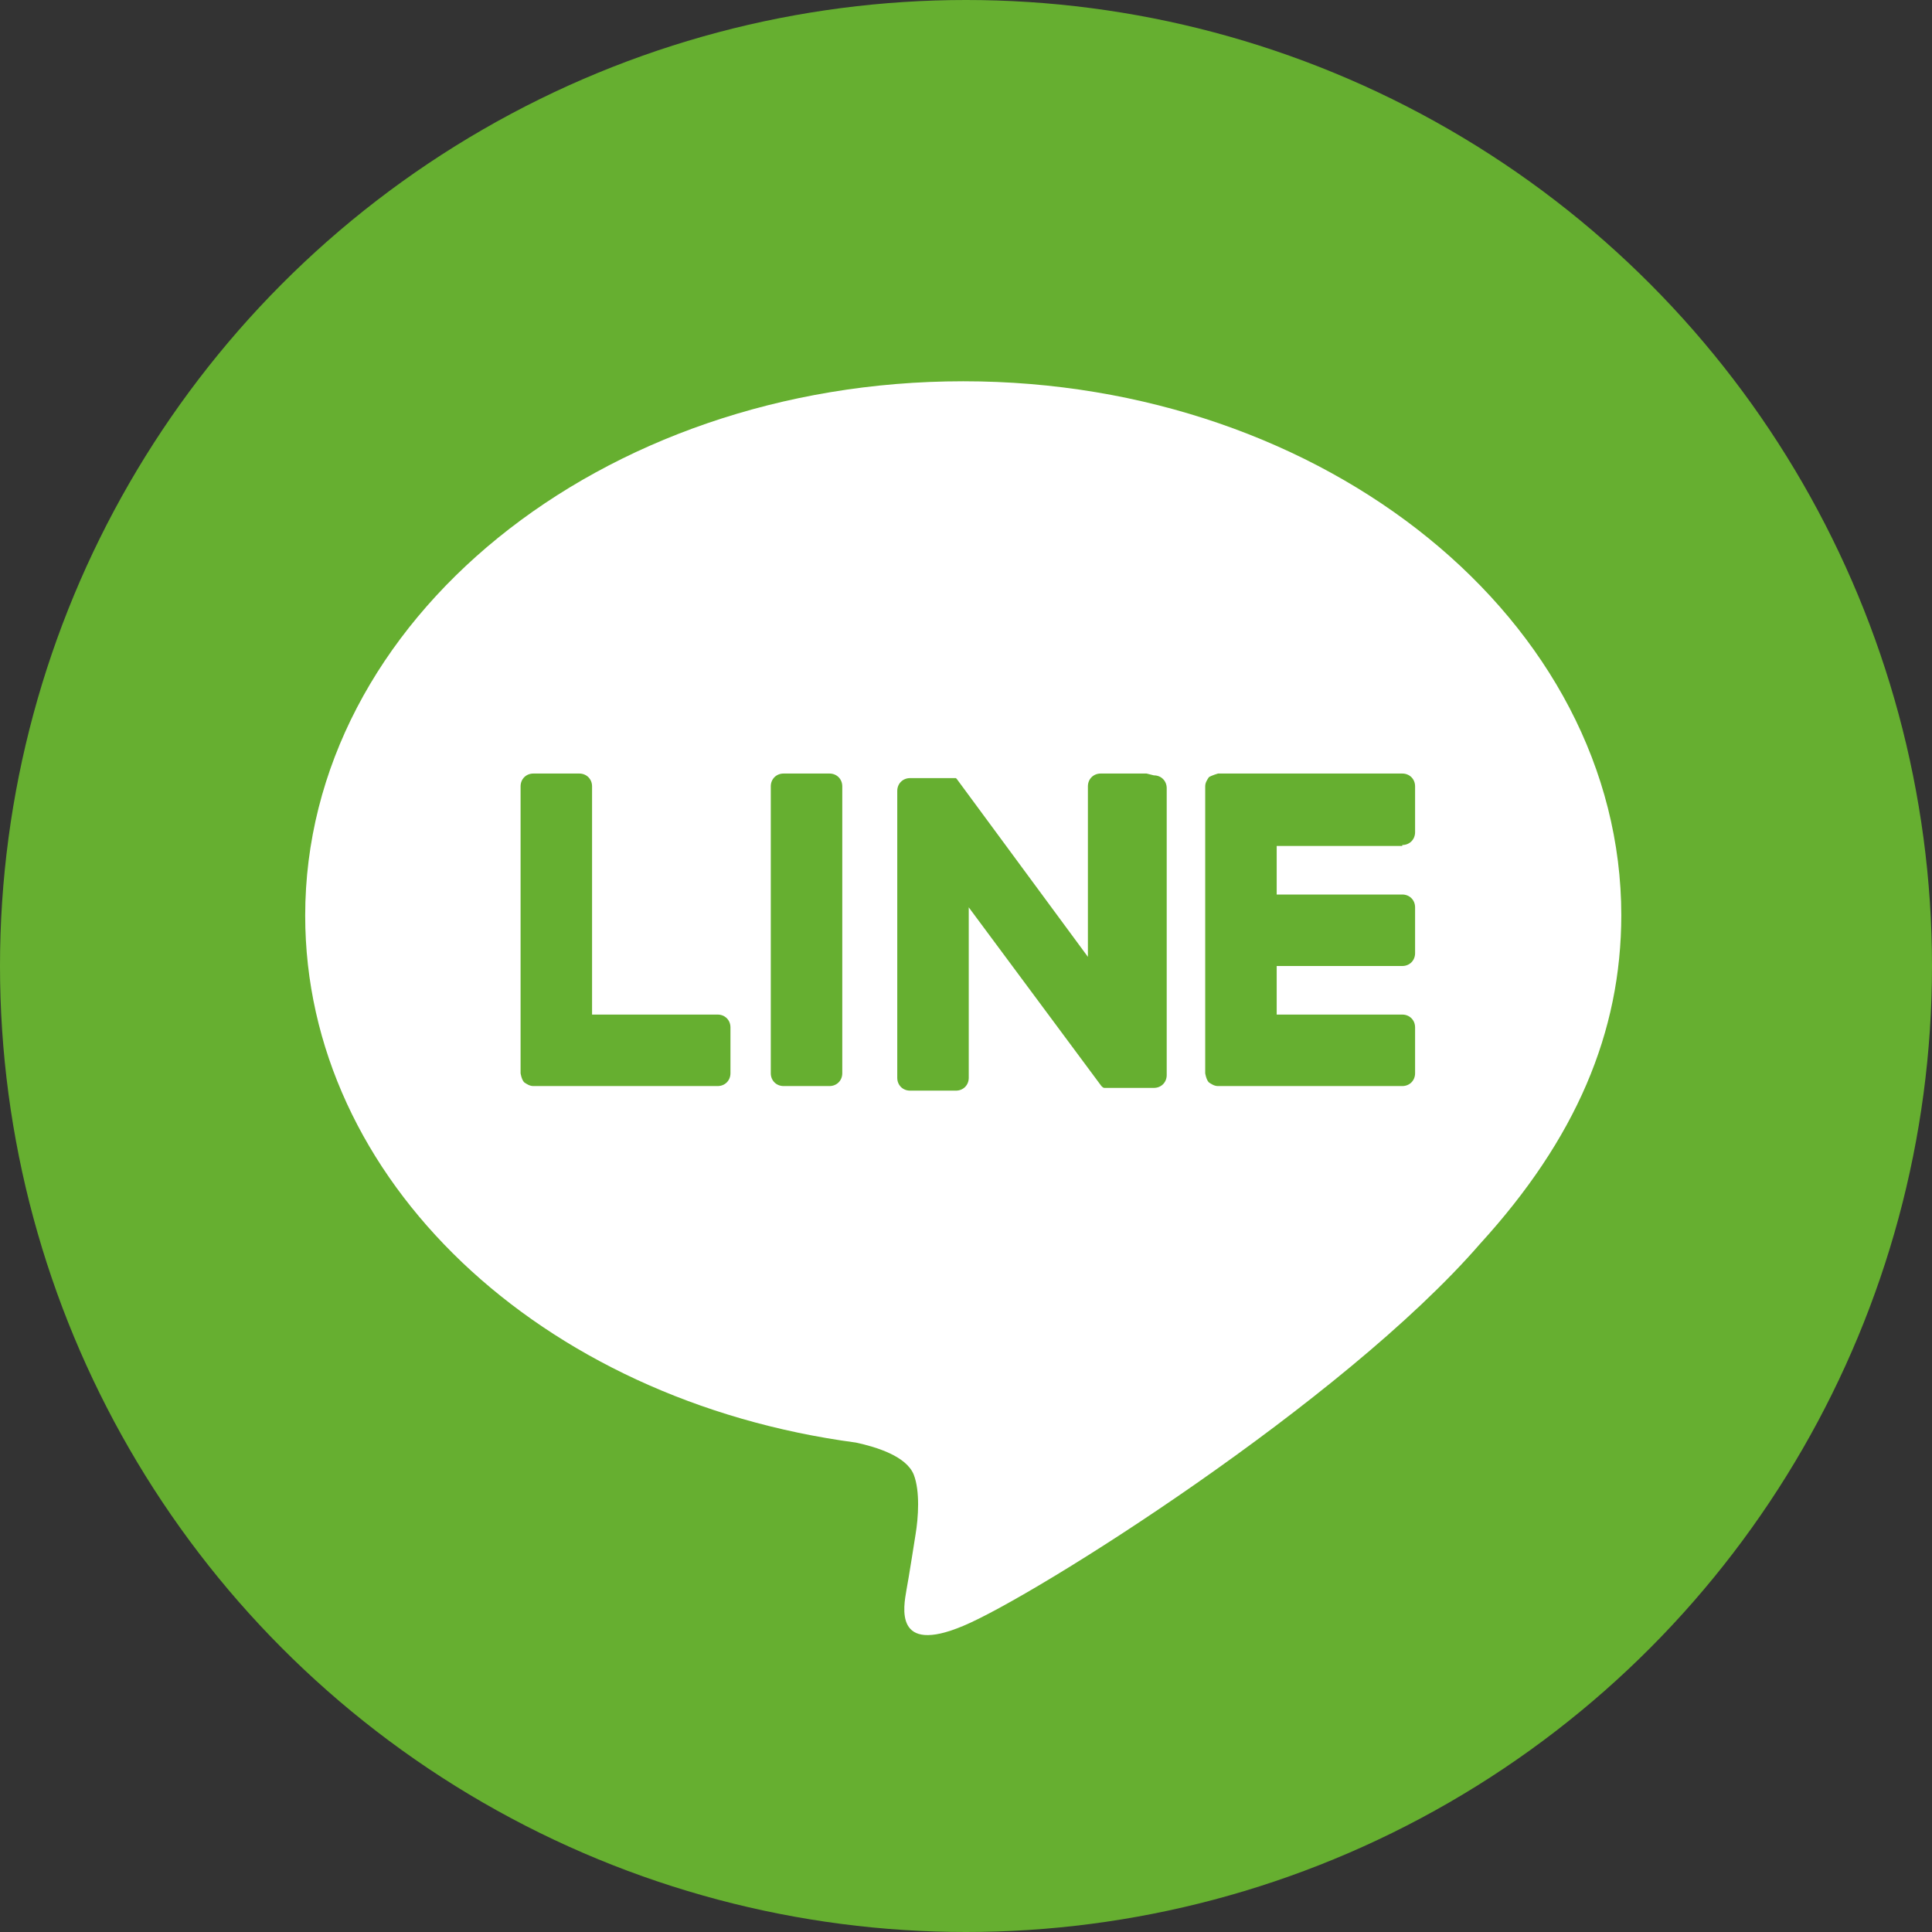
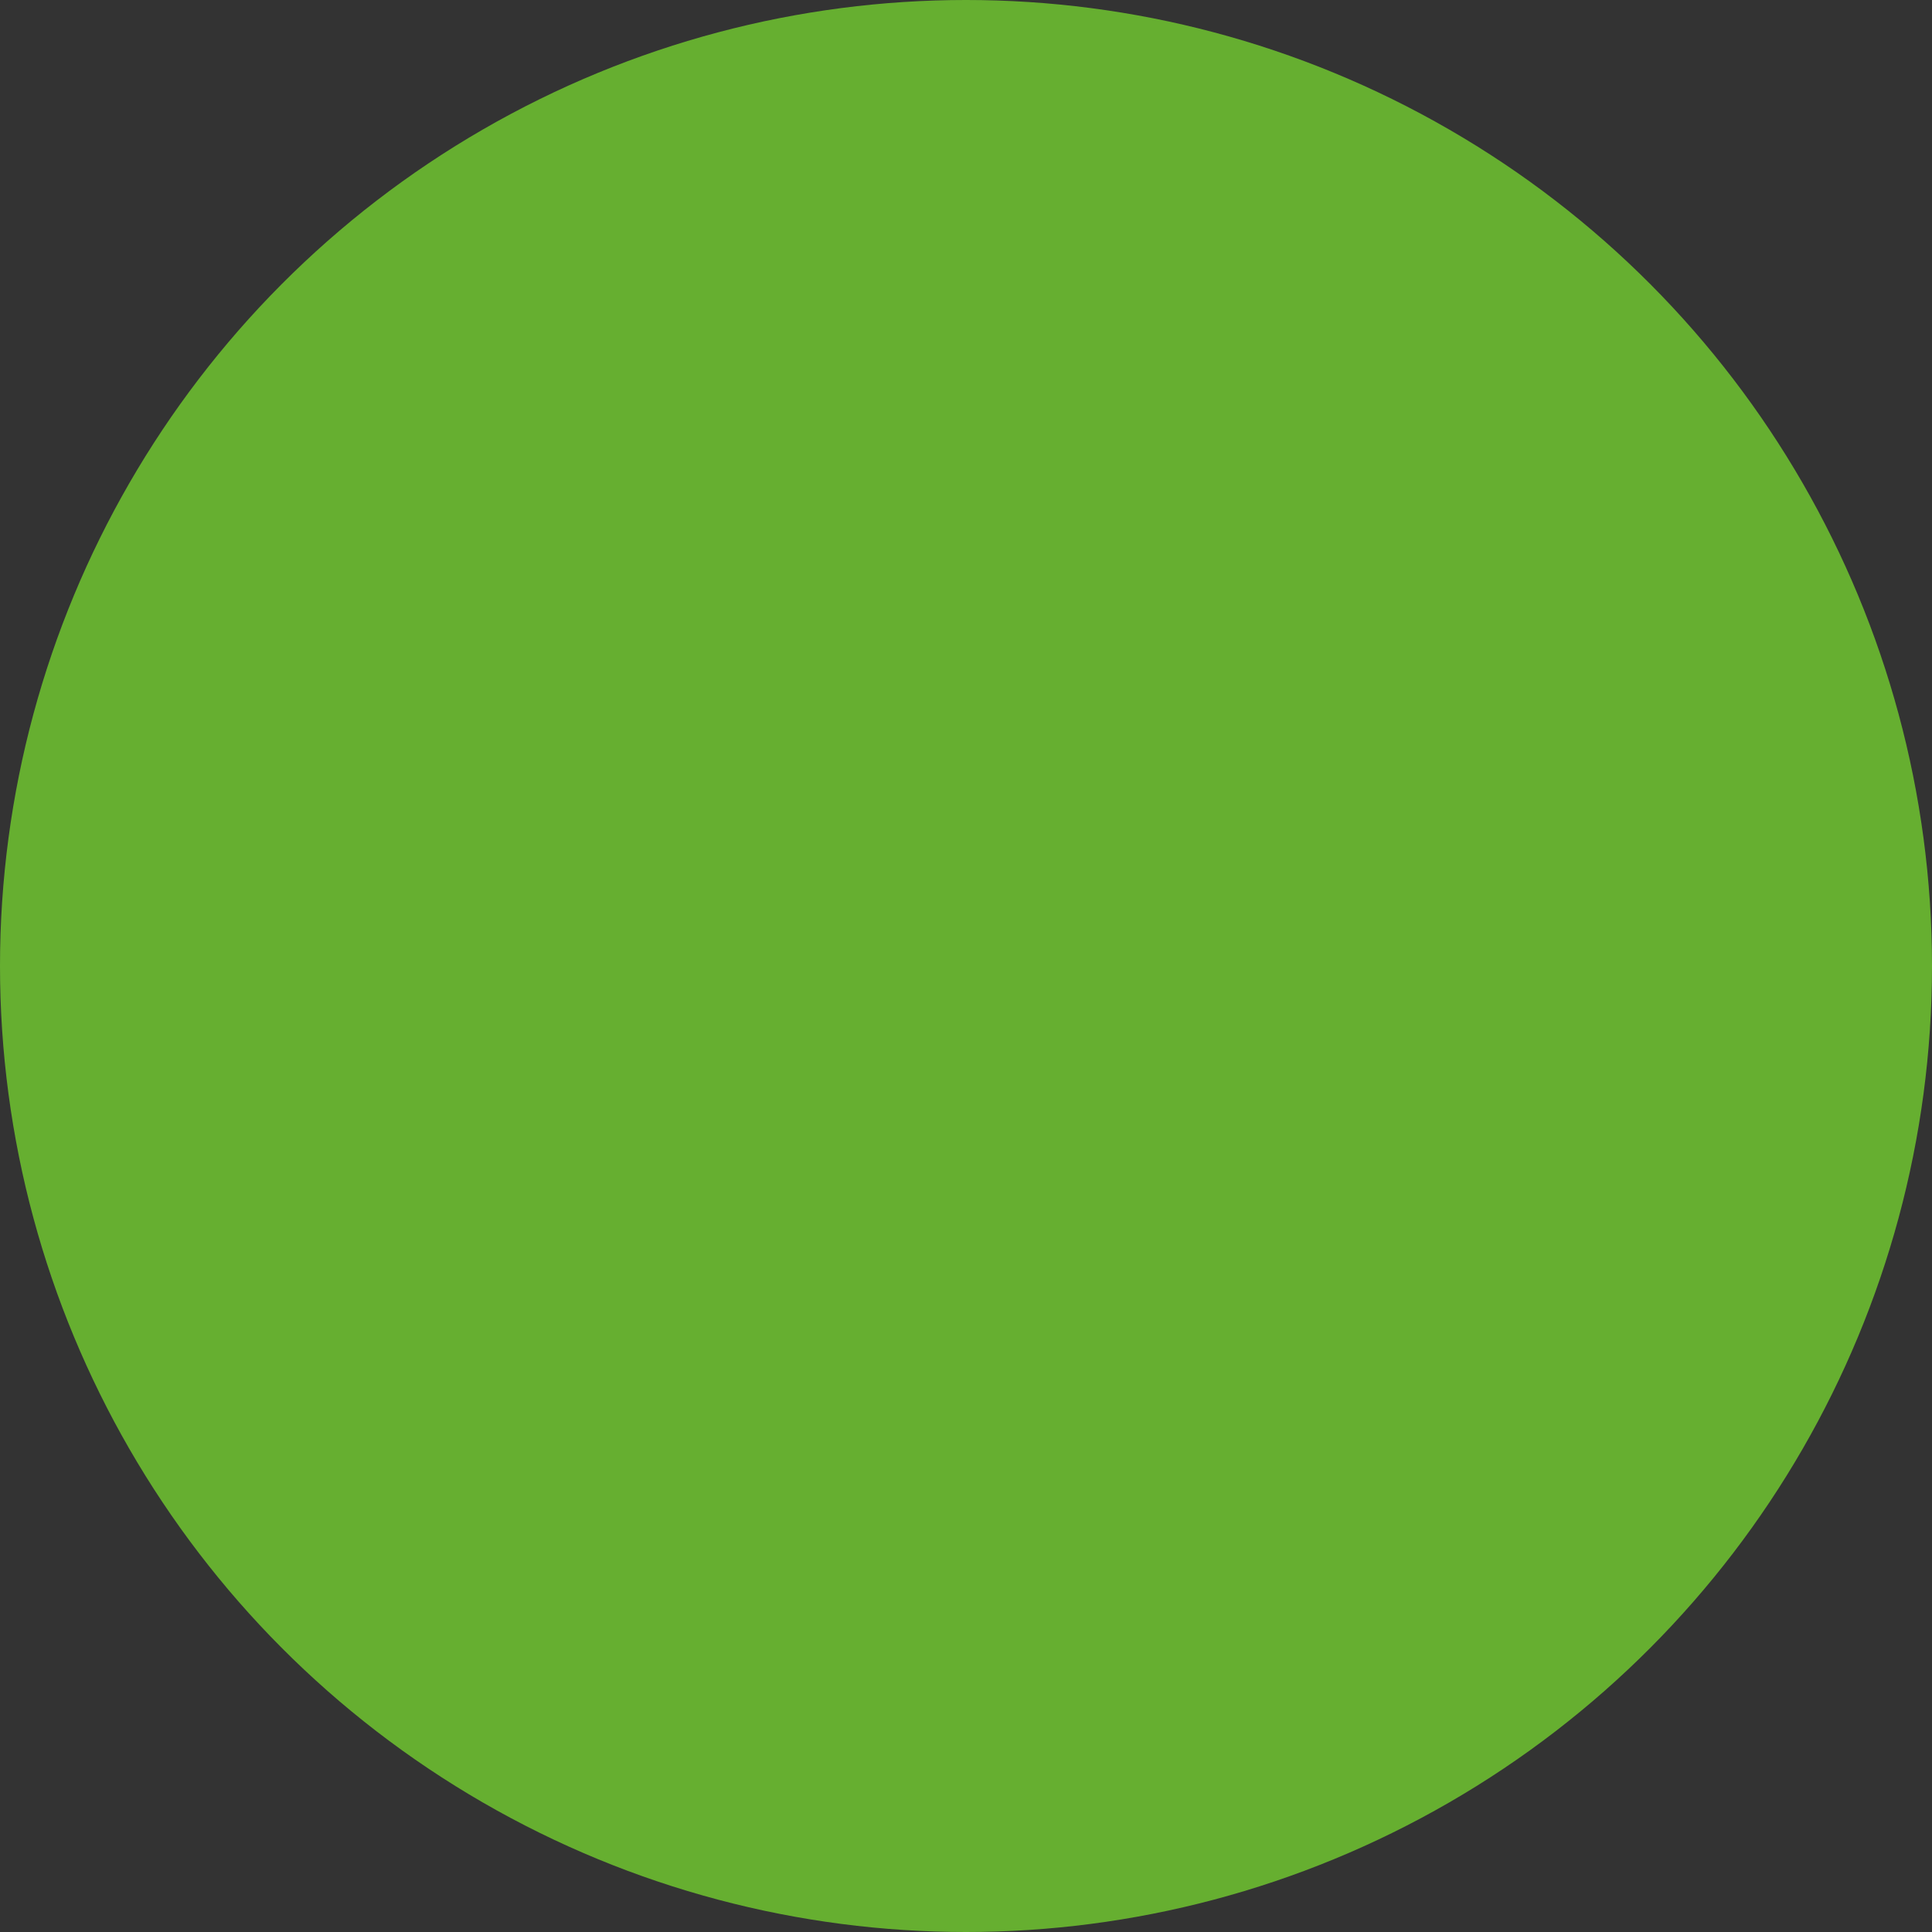
<svg xmlns="http://www.w3.org/2000/svg" id="_レイヤー_2" data-name="レイヤー 2" viewBox="0 0 21.08 21.08">
  <rect x="0" y="0" width="21.08" height="21.08" fill="#333333" stroke="none" />
  <defs>
    <style>
      .cls-1 {
        fill: #fff;
      }

      .cls-1, .cls-2 {
        stroke-width: 0px;
      }

      .cls-2 {
        fill: #66af30;
      }
    </style>
  </defs>
  <g id="Layout">
    <g>
      <circle class="cls-2" cx="10.54" cy="10.54" r="10.54" />
      <g id="FULL_COLOR_ICON" data-name="FULL COLOR ICON">
        <g id="TYPE_A" data-name="TYPE A">
          <g>
-             <path class="cls-1" d="m17.69,9.99c0-3.21-3.22-5.83-7.18-5.83s-7.18,2.61-7.18,5.83c0,2.88,2.56,5.29,6.01,5.75.23.05.55.15.63.35.07.18.05.47.02.65,0,0-.08.51-.1.61-.03.18-.14.71.62.39.77-.32,4.14-2.44,5.64-4.17h0c1.04-1.14,1.54-2.3,1.54-3.59" />
            <g>
-               <path class="cls-2" d="m9.05,8.44h-.5c-.08,0-.14.06-.14.14v3.13c0,.08.06.14.14.14h.5c.08,0,.14-.06.14-.14v-3.13c0-.08-.06-.14-.14-.14" />
-               <path class="cls-2" d="m12.51,8.44h-.5c-.08,0-.14.06-.14.14v1.86l-1.43-1.94s0,0-.01-.01h0s0,0,0,0c0,0,0,0,0,0,0,0,0,0,0,0,0,0,0,0,0,0,0,0,0,0,0,0,0,0,0,0,0,0,0,0,0,0,0,0,0,0,0,0,0,0,0,0,0,0,0,0,0,0,0,0,0,0,0,0,0,0,0,0,0,0,0,0,0,0,0,0,0,0,0,0,0,0,0,0,0,0,0,0,0,0,0,0,0,0,0,0,0,0,0,0,0,0,0,0h-.5c-.08,0-.14.06-.14.14v3.13c0,.08.06.14.14.14h.5c.08,0,.14-.06.14-.14v-1.86l1.44,1.94s.02.03.04.03c0,0,0,0,0,0,0,0,0,0,0,0,0,0,0,0,0,0,0,0,0,0,0,0,0,0,0,0,0,0,0,0,0,0,0,0,0,0,0,0,0,0,0,0,0,0,0,0,.01,0,.02,0,.04,0h.5c.08,0,.14-.06.14-.14v-3.13c0-.08-.06-.14-.14-.14" />
-               <path class="cls-2" d="m7.83,11.07h-1.37v-2.49c0-.08-.06-.14-.14-.14h-.5c-.08,0-.14.06-.14.14v3.13h0s.01.07.04.1c0,0,0,0,0,0,0,0,0,0,0,0,.03.02.06.04.1.04h2.01c.08,0,.14-.06.14-.14v-.5c0-.08-.06-.14-.14-.14" />
-               <path class="cls-2" d="m15.3,9.22c.08,0,.14-.06.14-.14v-.5c0-.08-.06-.14-.14-.14h-2.01s-.07.02-.1.04c0,0,0,0,0,0,0,0,0,0,0,0-.02.03-.04.06-.04.1h0v3.13h0s.01.07.04.1c0,0,0,0,0,0,0,0,0,0,0,0,.03.02.06.04.1.04h2.01c.08,0,.14-.06.14-.14v-.5c0-.08-.06-.14-.14-.14h-1.37v-.53h1.37c.08,0,.14-.06.14-.14v-.5c0-.08-.06-.14-.14-.14h-1.37v-.53h1.37Z" />
-             </g>
+               </g>
          </g>
        </g>
      </g>
    </g>
  </g>
</svg>